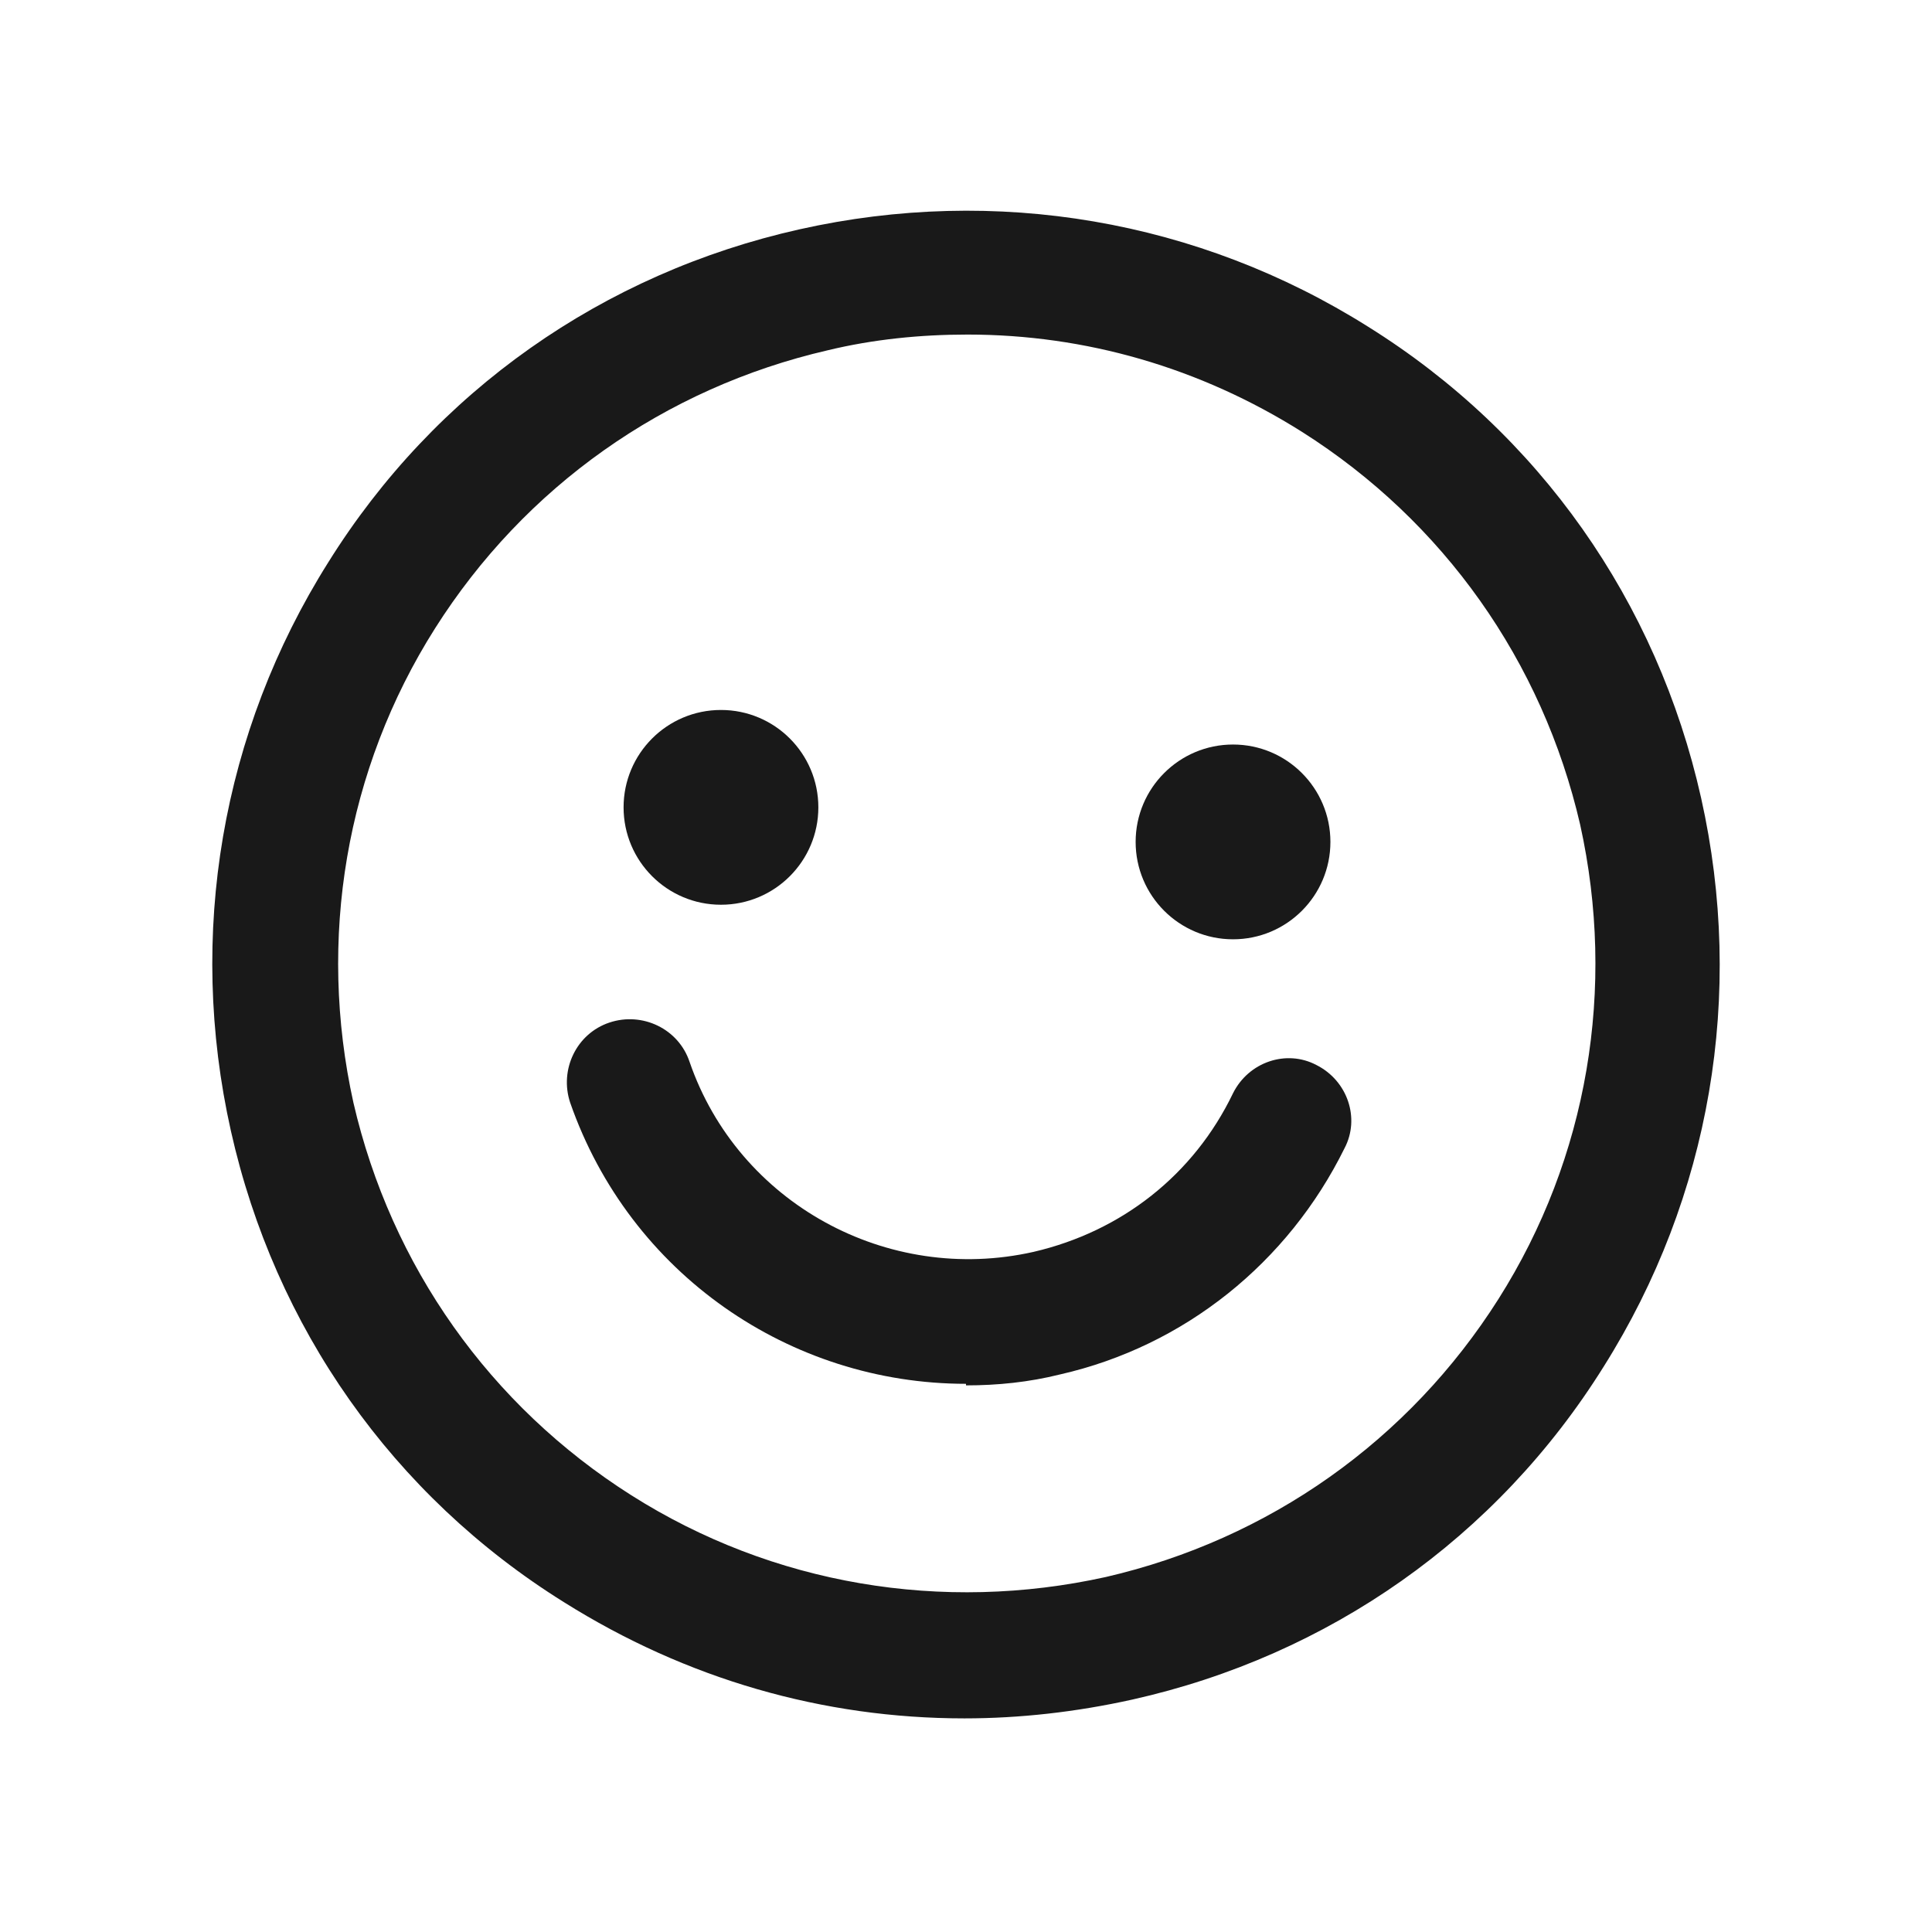
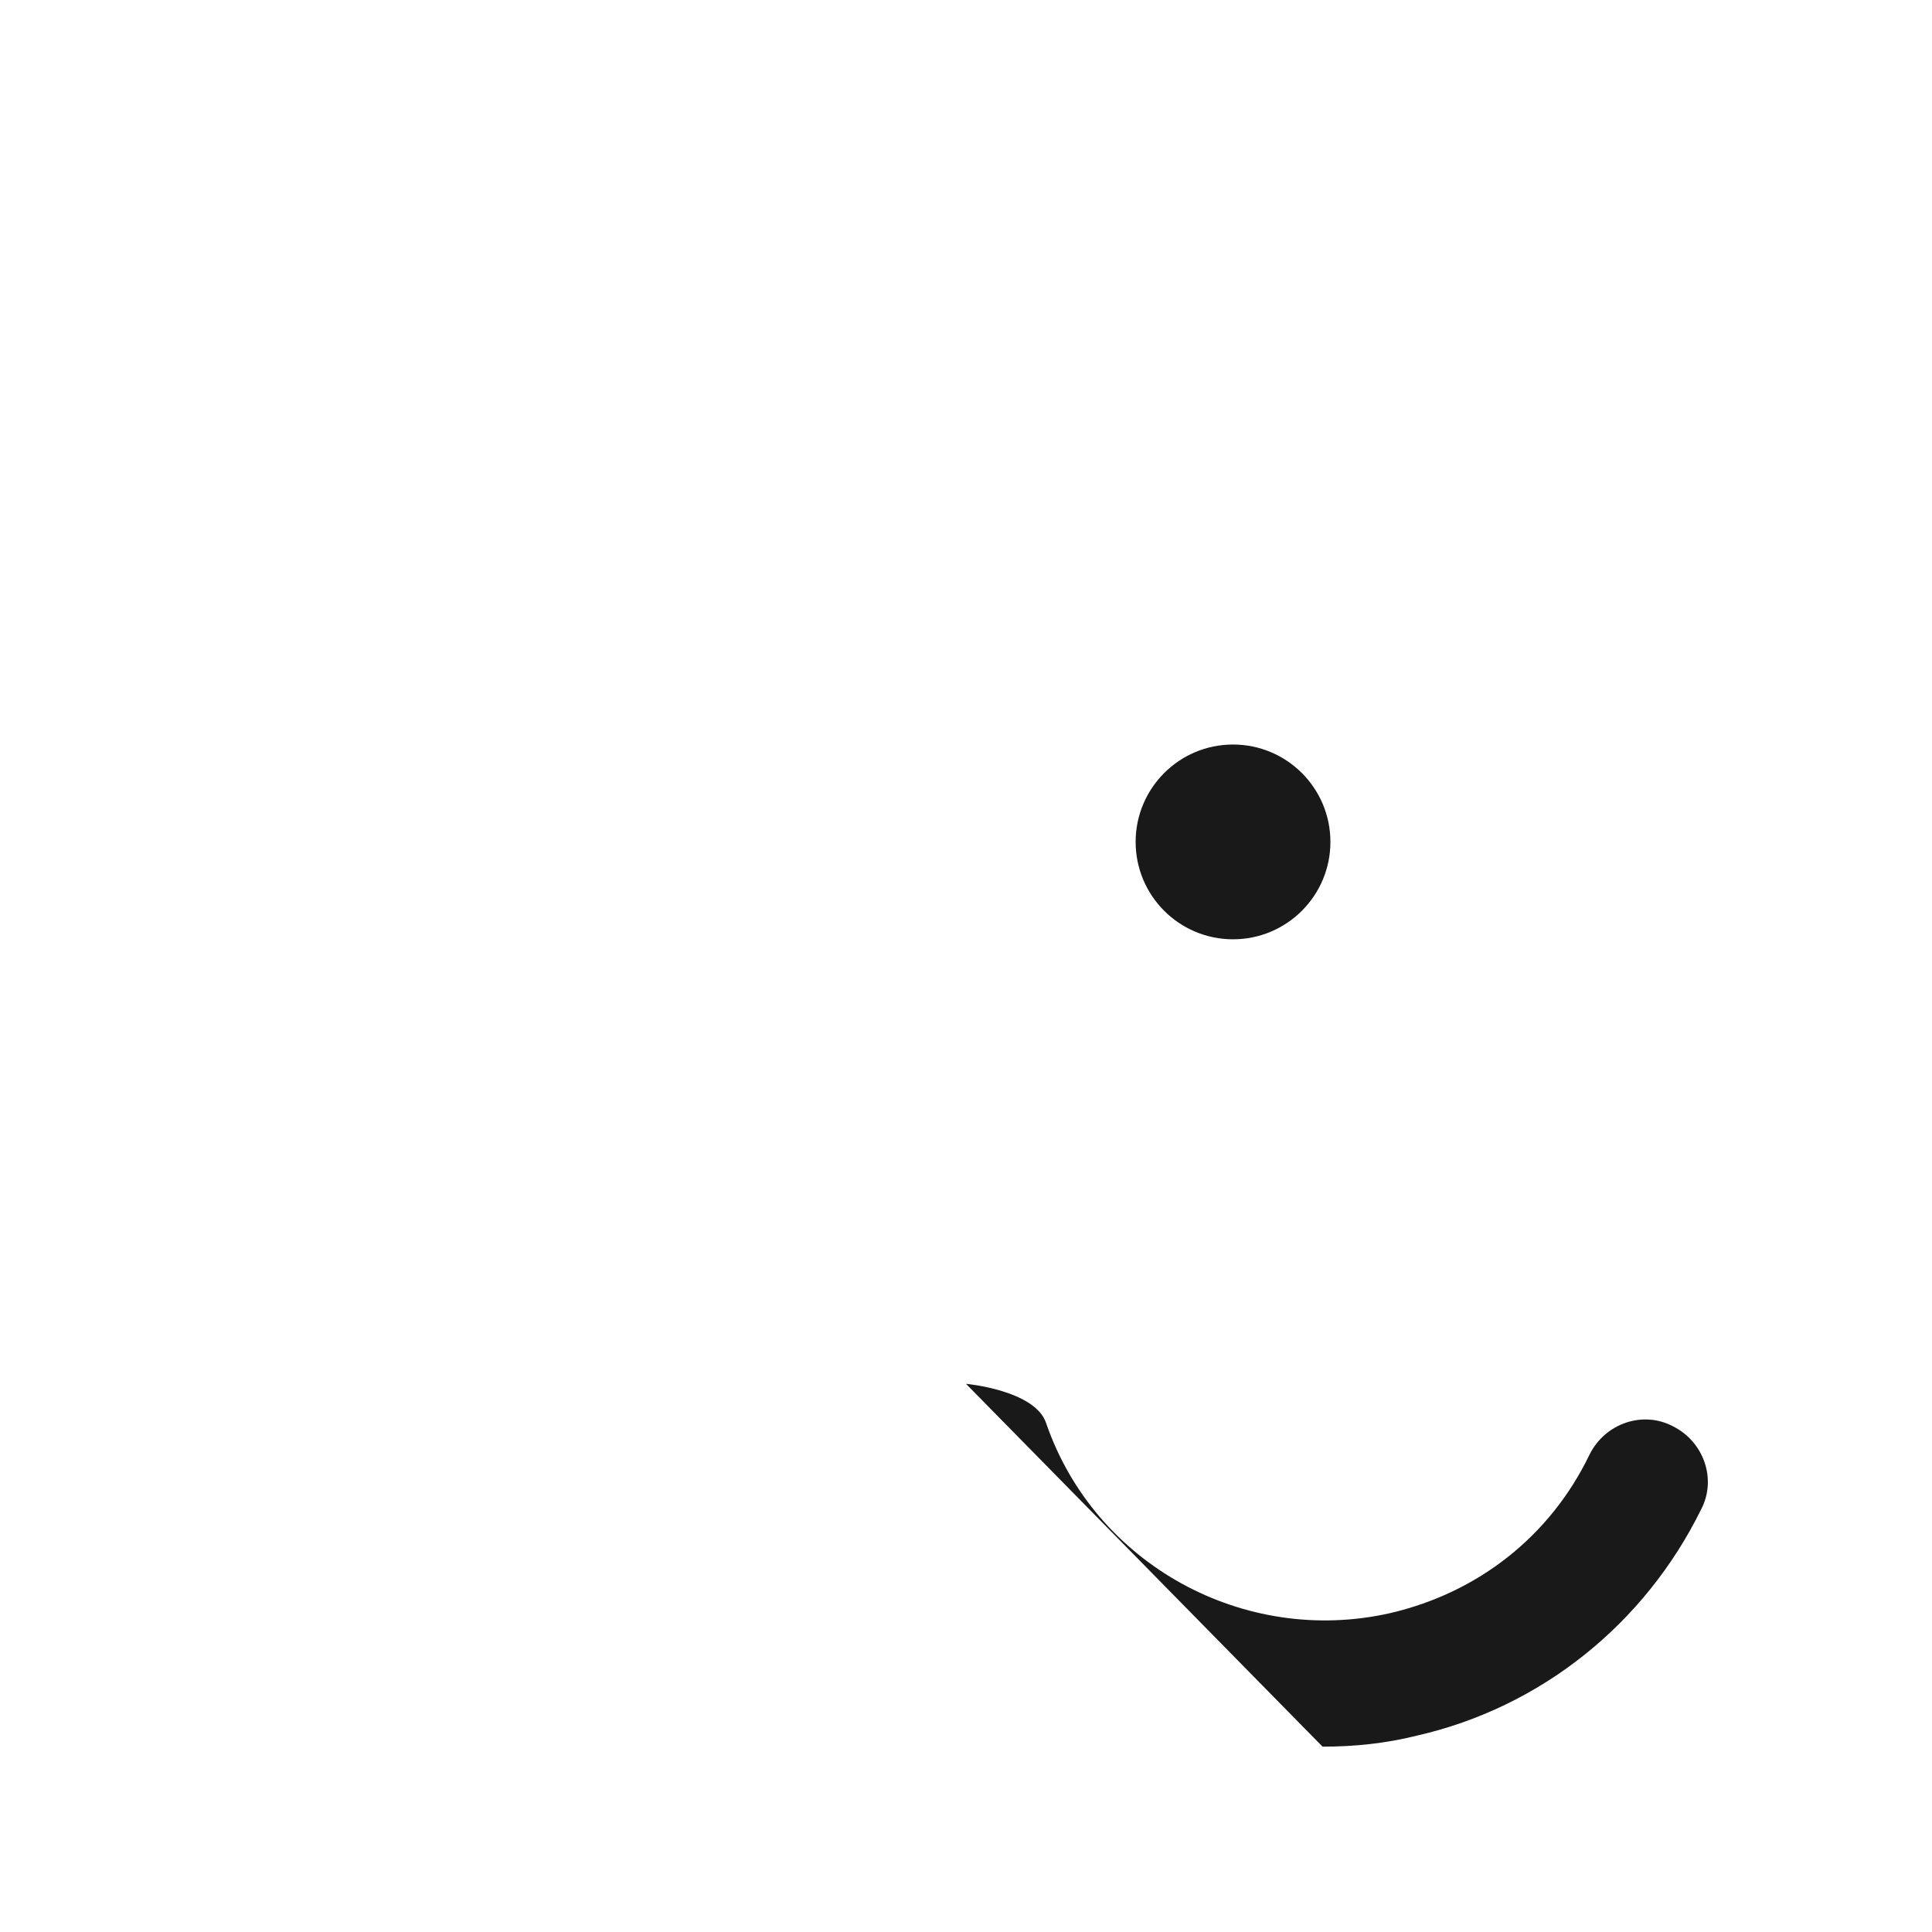
<svg xmlns="http://www.w3.org/2000/svg" id="Calque_2" version="1.1" viewBox="0 0 123 123">
  <defs>
    <style>
      .st0 {
        fill: #191919;
      }
    </style>
  </defs>
-   <path class="st0" d="M61.4,109.4c-9,0-17.7-2.5-25.5-7.4-10.9-6.8-18.4-17.5-21.2-30-2.8-12.5-.6-25.4,6.2-36.2,6.8-10.9,17.5-18.4,30-21.2,12.5-2.8,25.4-.6,36.2,6.2,10.9,6.8,18.4,17.5,21.2,30h0c2.8,12.5.6,25.4-6.2,36.2-6.8,10.9-17.5,18.4-30,21.2-3.6.8-7.2,1.2-10.7,1.2ZM61.6,21.3c-3,0-6,.3-8.9,1-10.4,2.4-19.3,8.7-25,17.7s-7.5,19.8-5.2,30.2c2.4,10.4,8.7,19.3,17.7,25s19.8,7.5,30.2,5.2c10.4-2.4,19.3-8.7,25-17.7s7.5-19.8,5.2-30.2h0c-2.4-10.4-8.7-19.3-17.7-25-6.5-4.1-13.8-6.2-21.3-6.2Z" />
-   <circle class="st0" cx="45.9" cy="51.4" r="6.2" />
  <circle class="st0" cx="78.5" cy="53.6" r="6.2" />
-   <path class="st0" d="M61.5,88.1c-11.2,0-21.4-7-25.2-17.9-.7-2.1.4-4.4,2.5-5.1s4.4.4,5.1,2.5c3.1,9,12.6,14.2,21.9,12.1,5.6-1.3,10.2-4.9,12.7-10.1,1-2,3.4-2.8,5.3-1.8,2,1,2.8,3.4,1.8,5.3-3.6,7.3-10.2,12.6-18.1,14.4-2,.5-4,.7-6,.7h0Z" />
+   <path class="st0" d="M61.5,88.1s4.4.4,5.1,2.5c3.1,9,12.6,14.2,21.9,12.1,5.6-1.3,10.2-4.9,12.7-10.1,1-2,3.4-2.8,5.3-1.8,2,1,2.8,3.4,1.8,5.3-3.6,7.3-10.2,12.6-18.1,14.4-2,.5-4,.7-6,.7h0Z" />
</svg>